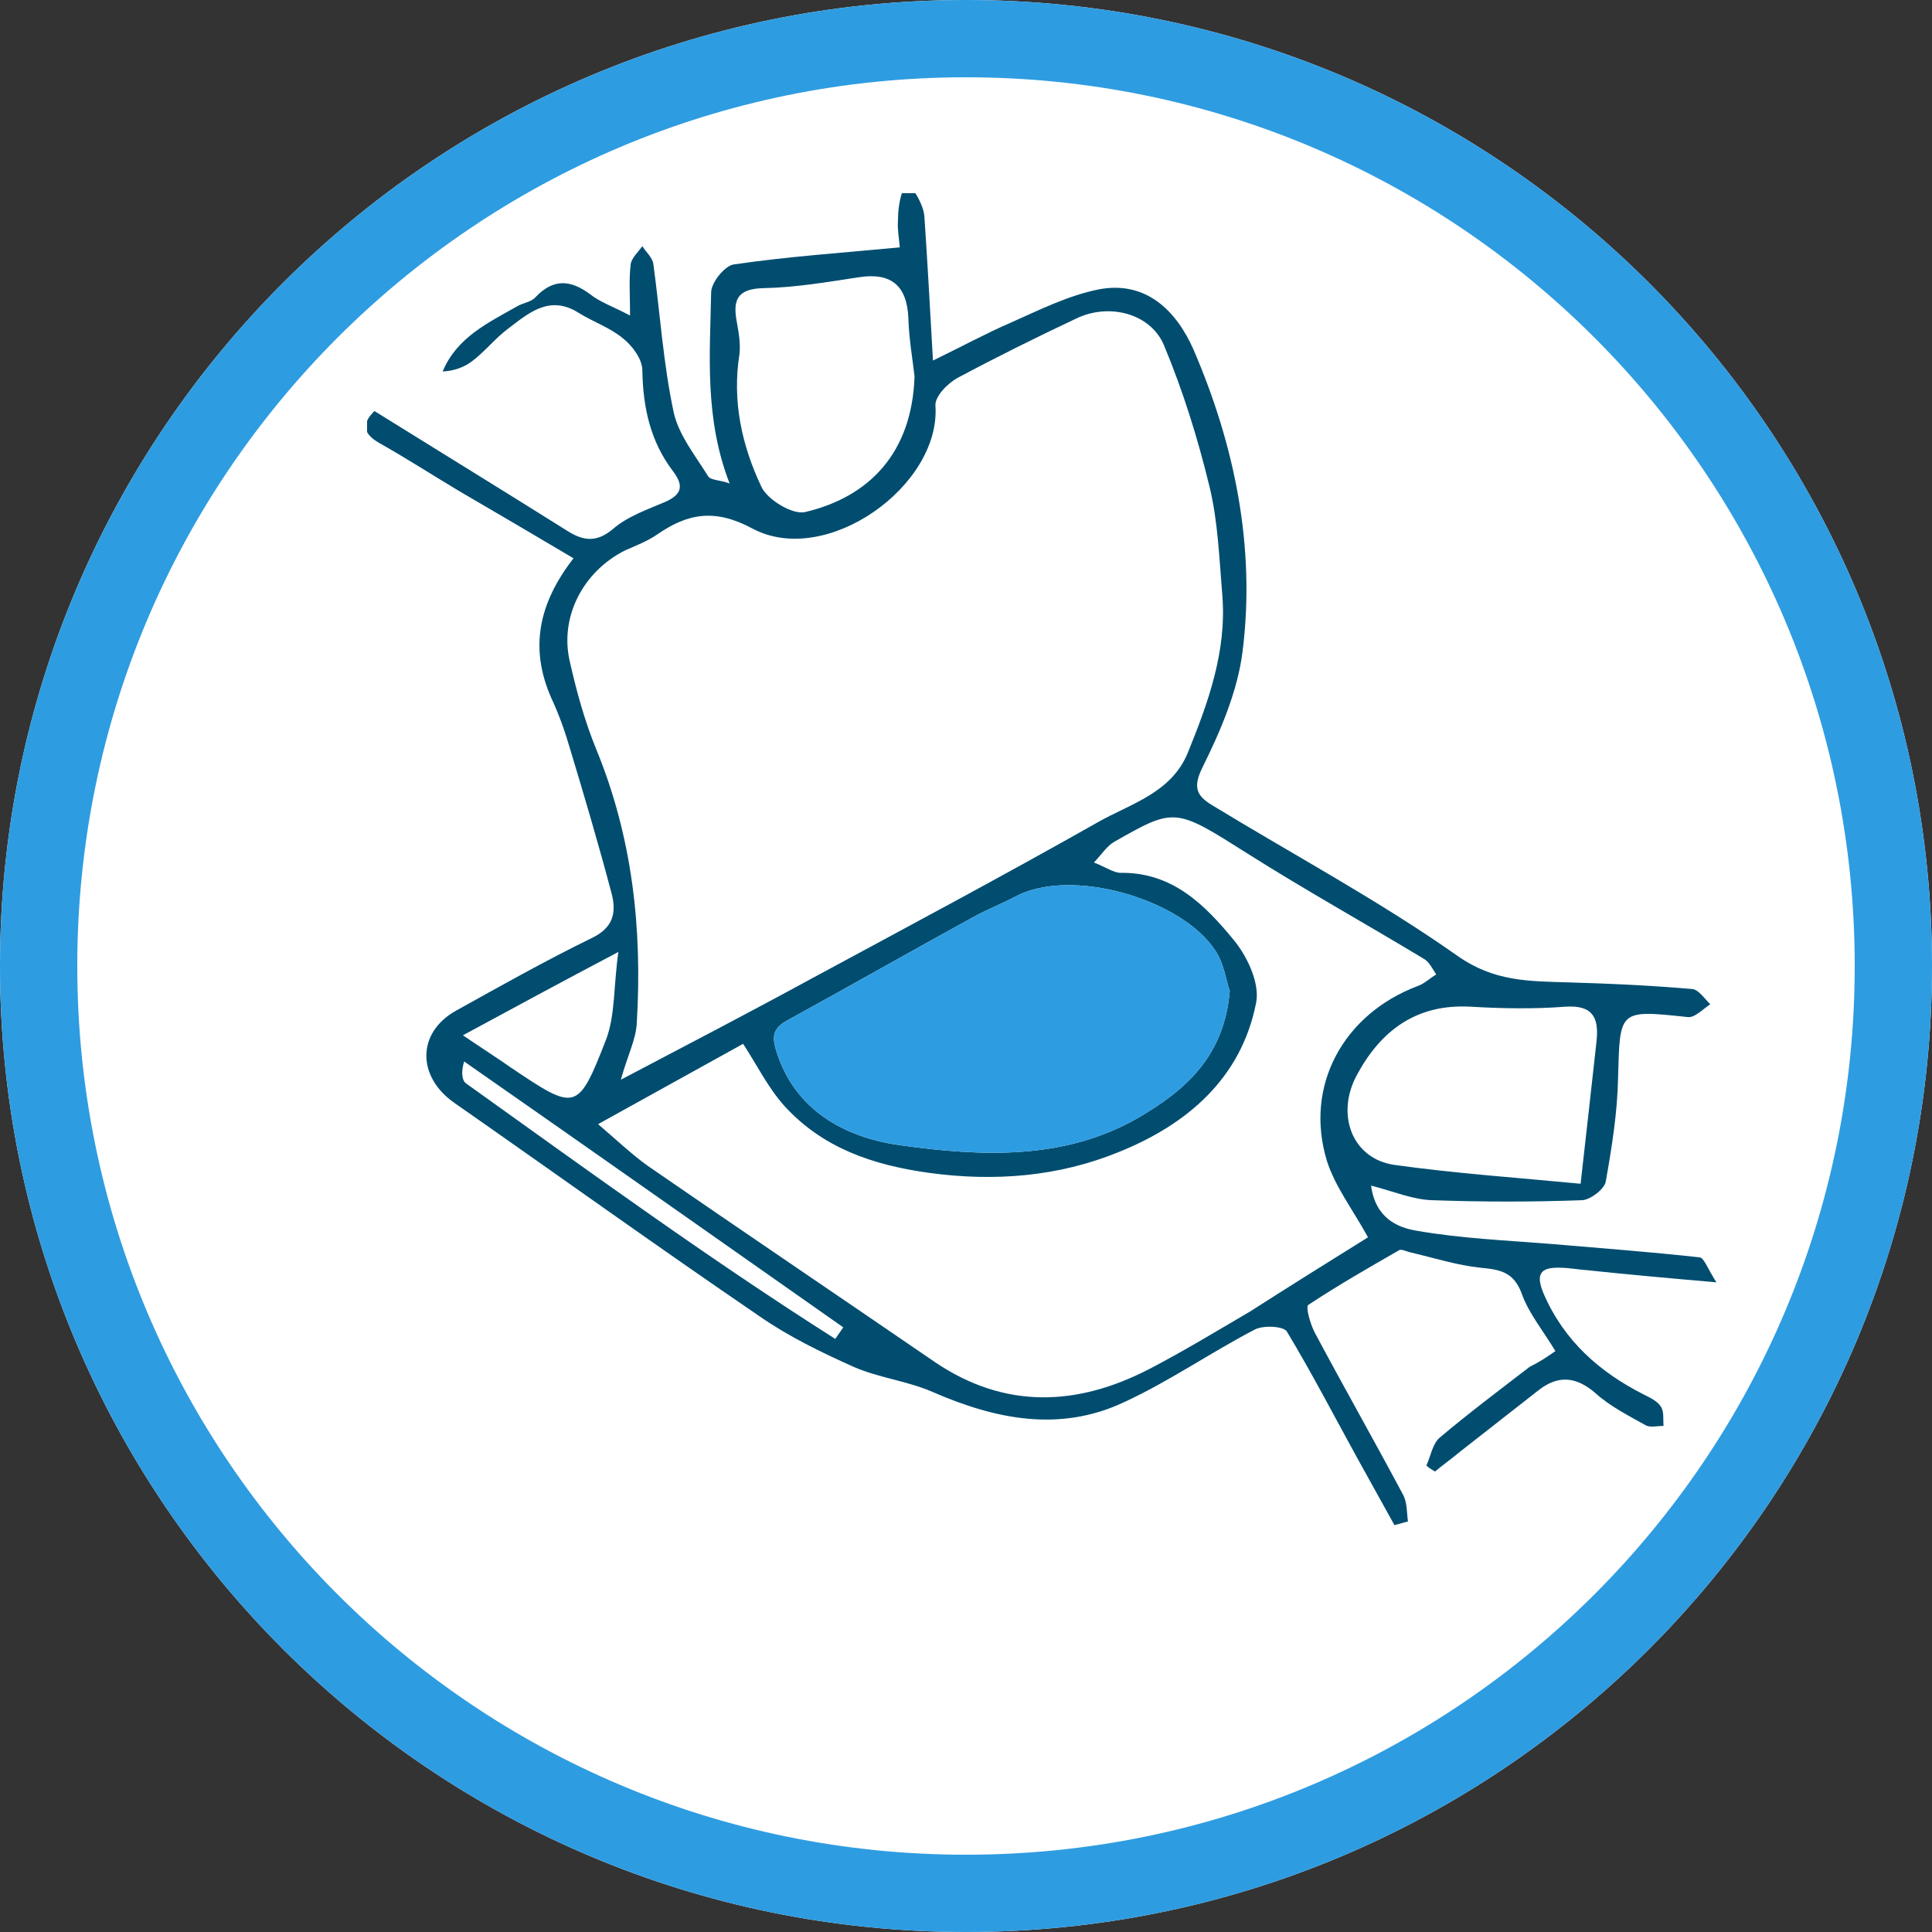
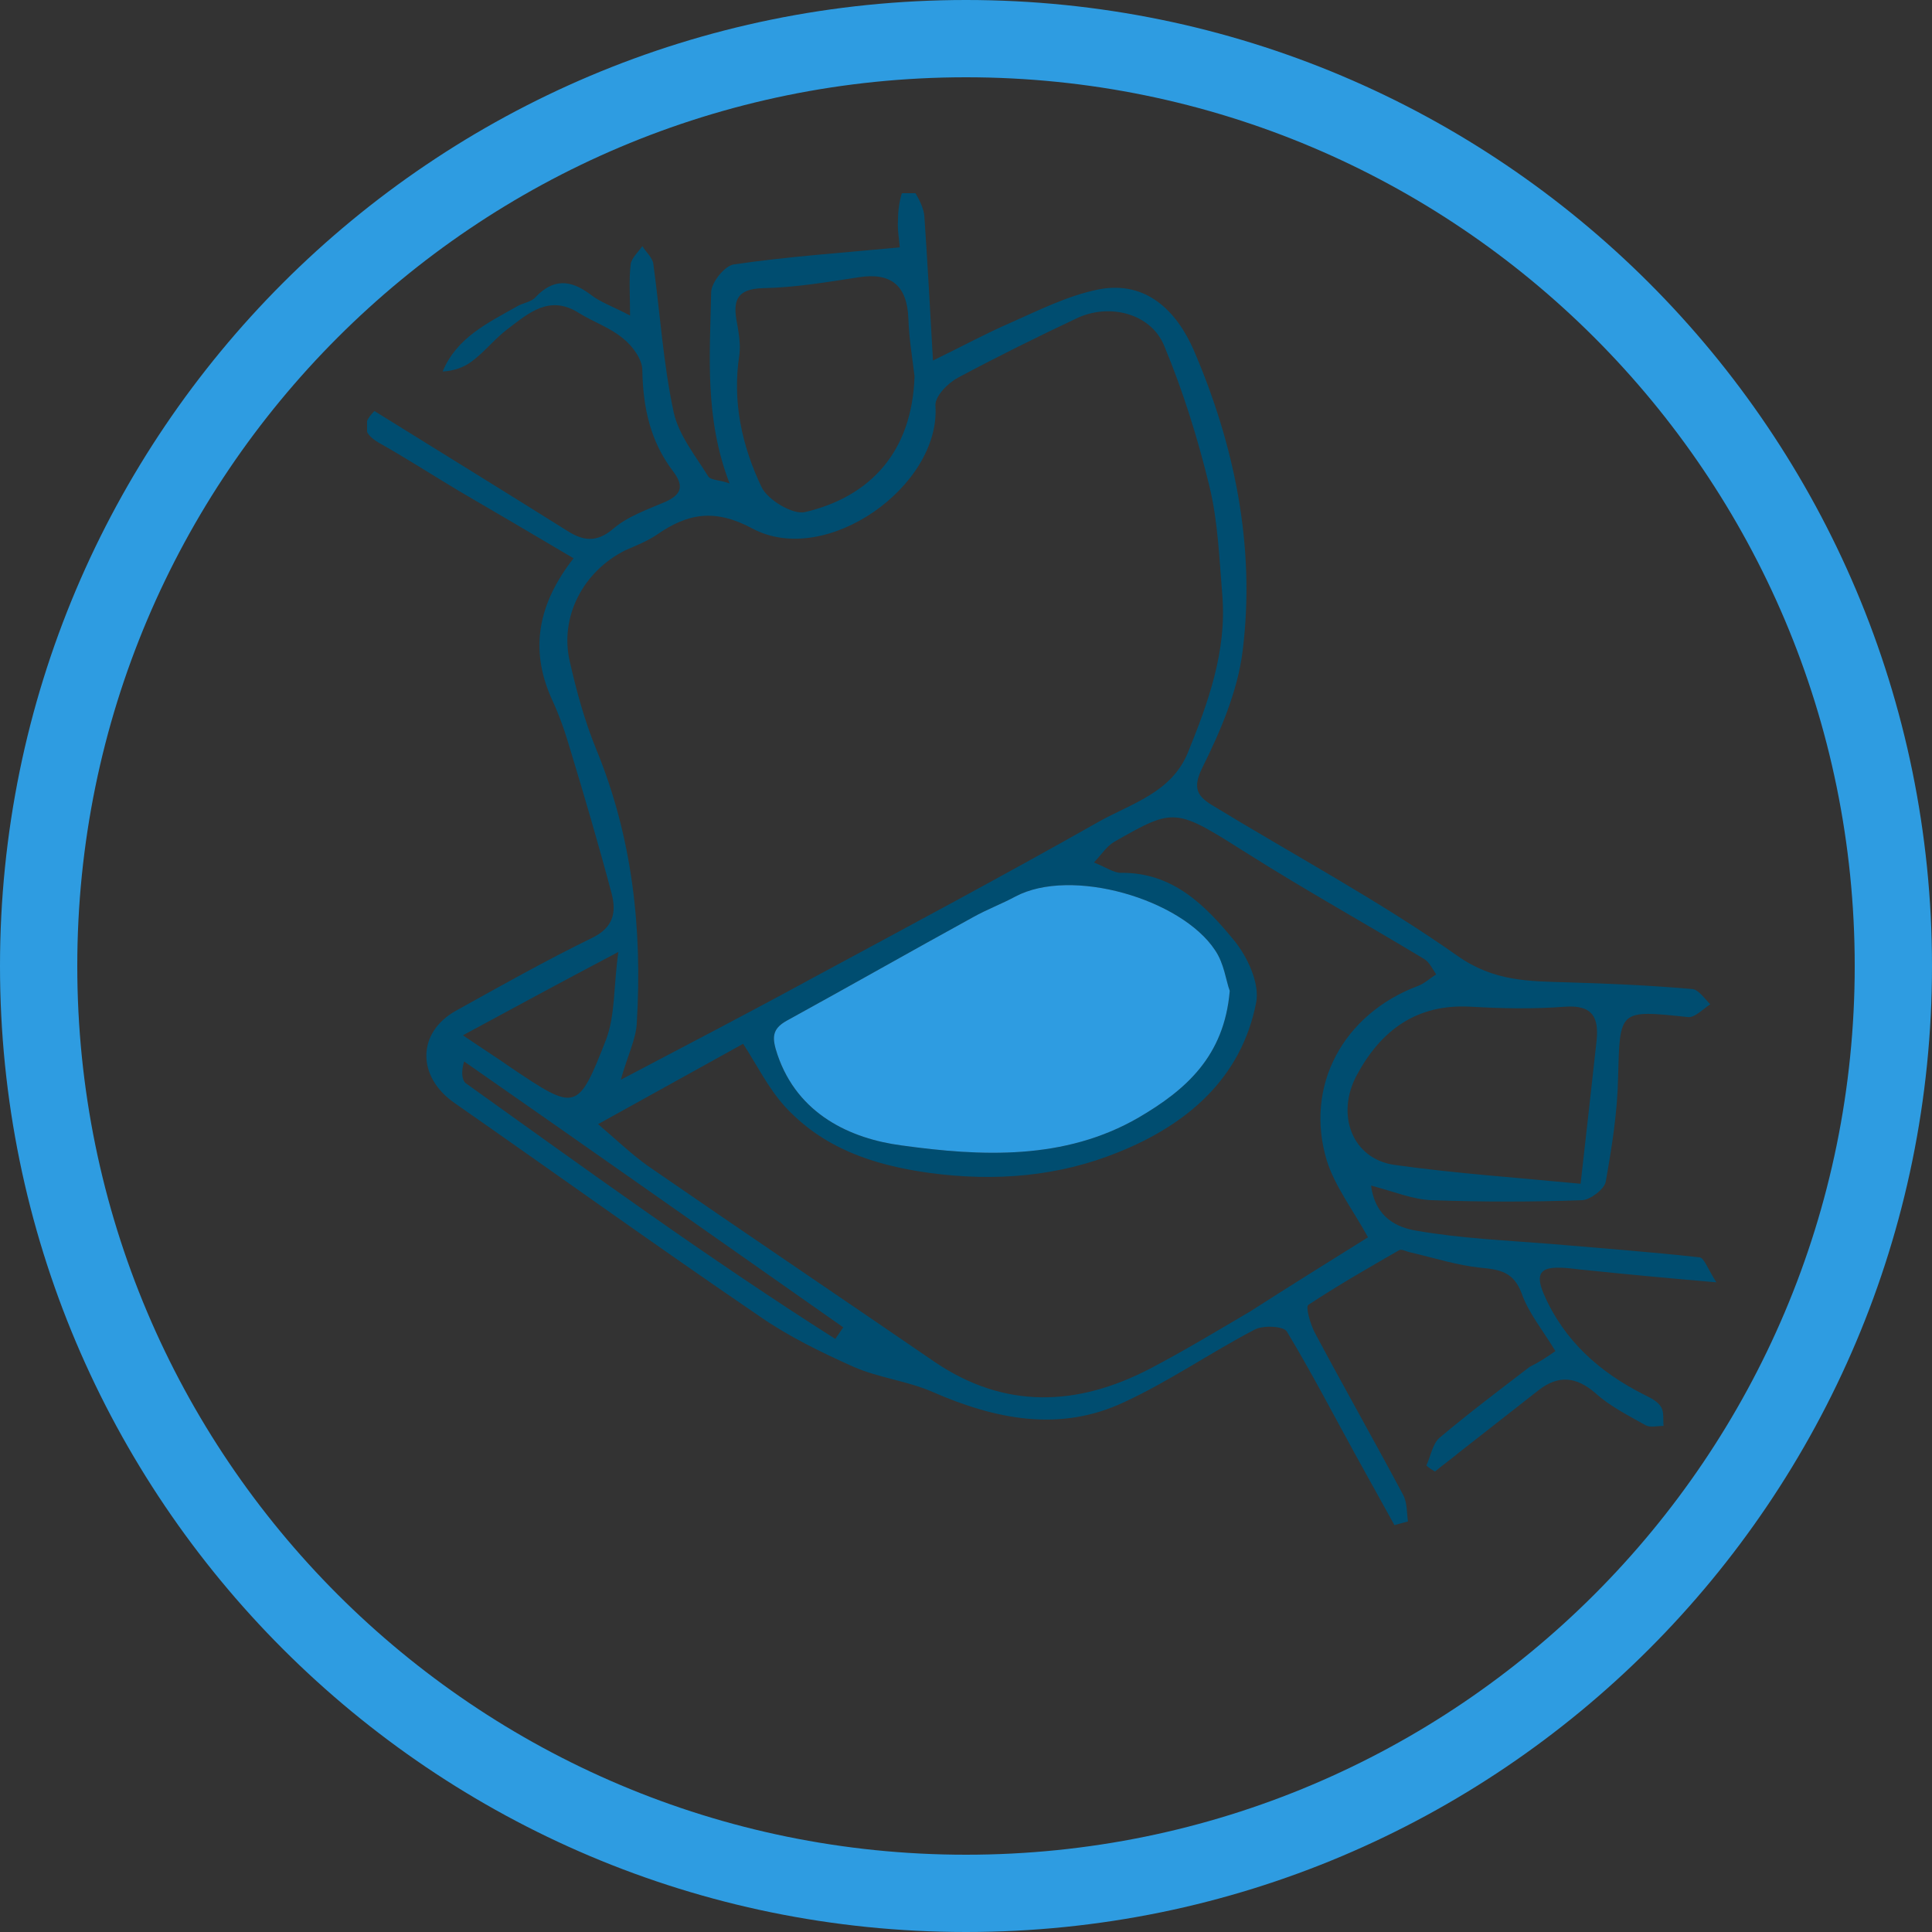
<svg xmlns="http://www.w3.org/2000/svg" width="181" height="181" viewBox="0 0 181 181" fill="none">
  <rect x="0" y="0" width="181" height="181" fill="#333333" stroke="none" />
-   <path d="M181 90.5C181 140.482 140.482 181 90.5 181C40.518 181 0 140.482 0 90.5C0 40.518 40.518 0 90.5 0C140.482 0 181 40.518 181 90.5Z" fill="white" />
  <path fill-rule="evenodd" clip-rule="evenodd" d="M90.5 173.76C136.483 173.76 173.76 136.483 173.76 90.5C173.76 44.517 136.483 7.24 90.5 7.24C44.517 7.24 7.24 44.517 7.24 90.5C7.24 136.483 44.517 173.76 90.5 173.76ZM90.5 181C140.482 181 181 140.482 181 90.5C181 40.518 140.482 0 90.5 0C40.518 0 0 40.518 0 90.5C0 140.482 40.518 181 90.5 181Z" fill="#2E9CE1" />
  <g clip-path="url(#clip0_1563_614)">
    <path d="M145.719 126.576C144.51 124.581 143.186 122.985 142.553 121.161C141.805 119.166 140.538 118.938 138.696 118.767C136.509 118.539 134.379 117.855 132.191 117.342C131.846 117.285 131.328 117 131.098 117.114C128.22 118.767 125.341 120.42 122.578 122.244C122.29 122.415 122.751 124.011 123.154 124.809C125.859 129.882 128.738 134.955 131.443 140.028C131.846 140.769 131.789 141.739 131.904 142.537C131.501 142.651 131.04 142.765 130.637 142.879C129.428 140.712 128.277 138.603 127.068 136.437C124.938 132.561 122.866 128.571 120.563 124.752C120.276 124.239 118.318 124.125 117.512 124.581C113.368 126.747 109.511 129.426 105.309 131.364C99.264 134.214 93.22 132.96 87.349 130.395C84.988 129.369 82.34 129.084 79.98 128.058C76.929 126.69 73.878 125.208 71.173 123.327C61.559 116.772 52.119 109.989 42.563 103.32C39.052 100.869 39.052 96.764 42.678 94.712C46.88 92.375 51.14 89.981 55.458 87.872C57.472 86.903 57.76 85.478 57.3 83.711C56.091 79.151 54.767 74.648 53.385 70.088C52.925 68.492 52.349 66.896 51.658 65.414C49.586 60.74 50.45 56.522 53.731 52.303C49.989 50.08 46.478 48.028 42.966 45.976C40.491 44.494 38.016 42.898 35.483 41.473C33.813 40.504 34.044 39.535 35.08 38.509C41.124 42.271 47.168 45.976 53.155 49.738C54.594 50.65 55.861 50.878 57.415 49.567C58.796 48.37 60.639 47.743 62.365 47.002C63.862 46.318 64.092 45.52 63.056 44.152C60.926 41.359 60.236 38.167 60.178 34.69C60.178 33.664 59.257 32.41 58.394 31.726C57.185 30.7 55.63 30.187 54.249 29.332C51.486 27.565 49.529 29.332 47.571 30.814C46.362 31.726 45.441 32.923 44.233 33.835C43.484 34.405 42.563 34.747 41.469 34.804C42.793 31.612 45.729 30.244 48.435 28.705C49.01 28.363 49.759 28.306 50.162 27.85C51.831 26.083 53.443 26.197 55.285 27.565C56.206 28.306 57.415 28.705 59.027 29.56C59.027 27.679 58.912 26.197 59.084 24.772C59.142 24.202 59.775 23.632 60.178 23.062C60.523 23.632 61.157 24.145 61.214 24.772C61.847 29.389 62.135 34.063 63.114 38.623C63.574 40.732 65.129 42.67 66.337 44.608C66.568 45.007 67.431 44.95 68.352 45.292C65.992 39.193 66.51 33.265 66.625 27.394C66.625 26.482 67.892 24.886 68.755 24.772C73.821 24.031 78.886 23.689 84.298 23.176C84.24 22.435 84.067 21.523 84.125 20.668C84.125 19.813 84.24 18.958 84.47 18.16C84.528 17.988 85.622 17.875 85.737 18.046C86.14 18.73 86.543 19.528 86.6 20.269C86.888 24.487 87.118 28.705 87.406 33.778C89.996 32.524 92.299 31.27 94.659 30.244C97.365 29.047 100.07 27.679 102.949 27.109C107.439 26.254 110.259 29.218 111.814 32.752C115.67 41.701 117.628 51.22 116.419 60.968C115.958 64.73 114.346 68.492 112.619 71.969C111.698 73.85 112.217 74.591 113.483 75.389C121.139 80.063 129.141 84.338 136.509 89.525C139.963 91.976 143.244 91.919 146.87 92.033C150.785 92.147 154.642 92.318 158.556 92.66C159.132 92.717 159.707 93.572 160.226 94.085C159.535 94.541 158.729 95.396 158.096 95.282C151.648 94.598 151.763 94.598 151.591 100.926C151.533 104.175 151.015 107.424 150.44 110.673C150.324 111.414 149 112.383 148.252 112.44C143.532 112.611 138.869 112.611 134.149 112.44C132.364 112.383 130.637 111.642 128.45 111.072C128.853 114.15 130.983 115.005 132.652 115.29C136.854 116.031 141.114 116.202 145.374 116.544C149.979 116.943 154.642 117.285 159.247 117.798C159.65 117.855 159.995 118.881 160.801 120.135C156.196 119.736 152.454 119.394 148.655 118.995C147.792 118.938 146.986 118.767 146.122 118.767C144.223 118.71 143.877 119.451 144.625 121.218C146.525 125.607 149.864 128.571 154.066 130.68C154.642 130.965 155.333 131.307 155.62 131.82C155.908 132.276 155.793 132.96 155.851 133.587C155.275 133.587 154.584 133.758 154.181 133.53C152.569 132.618 150.842 131.763 149.461 130.509C147.676 128.97 146.007 128.799 144.165 130.224C141.69 132.162 139.214 134.1 136.739 136.038C135.991 136.665 135.185 137.235 134.437 137.862C134.149 137.691 133.861 137.52 133.631 137.292C134.034 136.437 134.206 135.24 134.897 134.67C137.603 132.39 140.481 130.224 143.301 128.058C144.223 127.602 144.913 127.146 145.719 126.576ZM58.163 101.154C64.668 97.733 70.367 94.769 76.008 91.691C84.988 86.846 93.969 82.058 102.833 77.042C105.942 75.275 109.741 74.306 111.295 70.487C113.195 65.813 114.922 61.025 114.519 55.837C114.231 52.417 114.116 48.883 113.31 45.577C112.217 41.074 110.835 36.628 109.05 32.353C107.784 29.332 103.87 28.363 100.819 29.845C97.077 31.612 93.393 33.436 89.766 35.374C88.788 35.887 87.579 37.141 87.636 37.996C88.154 45.52 77.39 53.215 70.482 49.51C66.971 47.629 64.438 48.085 61.559 50.08C60.639 50.707 59.602 51.106 58.566 51.562C54.594 53.557 52.407 57.833 53.385 61.994C54.019 64.787 54.767 67.523 55.861 70.202C59.257 78.467 60.178 87.017 59.66 95.795C59.602 97.334 58.796 98.874 58.163 101.154ZM128.162 115.917C126.723 113.295 125.053 111.129 124.305 108.735C122.175 101.724 125.859 94.997 132.825 92.375C133.458 92.147 133.976 91.634 134.552 91.292C134.206 90.779 133.918 90.152 133.458 89.867C127.989 86.561 122.348 83.426 116.937 80.006C110.087 75.674 110.087 75.617 104.388 78.866C103.697 79.265 103.236 80.006 102.488 80.804C103.639 81.26 104.33 81.773 105.021 81.773C109.856 81.716 112.907 84.794 115.613 88.1C116.879 89.639 118.031 92.147 117.685 93.914C116.304 101.04 111.18 105.372 104.791 107.937C99.207 110.217 93.22 110.73 87.003 109.875C81.707 109.134 77.102 107.538 73.533 103.662C71.979 101.952 70.885 99.728 69.619 97.79C65.013 100.356 60.639 102.75 56.033 105.315C57.76 106.797 59.142 108.108 60.639 109.191C69.561 115.347 78.599 121.446 87.579 127.602C94.141 132.048 100.934 131.763 107.726 128.229C110.893 126.576 114.001 124.695 117.11 122.871C120.851 120.477 124.593 118.14 128.162 115.917ZM115.21 92.831C114.864 91.919 114.692 90.266 113.828 89.012C110.662 84.224 100.358 81.203 95.12 83.996C93.853 84.68 92.472 85.193 91.148 85.934C85.334 89.126 79.52 92.432 73.706 95.624C72.267 96.422 72.324 97.277 72.842 98.817C74.742 104.403 79.692 106.683 84.47 107.31C91.896 108.336 99.725 108.735 106.69 104.688C111.065 102.123 114.692 98.987 115.21 92.831ZM148.079 110.901C148.655 105.828 149.116 101.667 149.576 97.505C149.806 95.282 149.173 94.142 146.64 94.313C143.704 94.541 140.711 94.484 137.775 94.313C132.71 94.028 129.371 96.536 127.126 100.698C125.111 104.403 126.665 108.564 130.637 109.134C136.336 109.932 142.15 110.331 148.079 110.901ZM85.679 35.26C85.507 33.721 85.161 31.783 85.103 29.845C84.988 26.767 83.492 25.513 80.498 25.969C77.505 26.425 74.512 26.938 71.518 26.995C68.985 27.052 68.64 28.192 69.043 30.244C69.216 31.213 69.388 32.239 69.273 33.208C68.582 37.597 69.504 41.758 71.346 45.634C71.921 46.831 74.281 48.256 75.433 47.971C81.477 46.546 85.449 42.385 85.679 35.26ZM43.369 96.992C45.384 98.361 46.65 99.159 47.859 100.013C53.961 104.118 54.134 104.175 56.782 97.391C57.645 95.111 57.472 92.432 57.933 89.183C52.637 91.976 48.32 94.313 43.369 96.992ZM78.253 125.436C78.484 125.094 78.771 124.695 79.002 124.353C67.143 116.031 55.343 107.709 43.484 99.444C43.196 100.356 43.254 101.211 43.657 101.496C55.055 109.647 66.395 117.912 78.253 125.436Z" fill="#004D70" />
    <path d="M115.21 92.831C114.864 91.919 114.692 90.266 113.828 89.012C110.662 84.224 100.358 81.203 95.12 83.996C93.853 84.68 92.472 85.193 91.148 85.934C85.334 89.126 79.52 92.432 73.706 95.624C72.267 96.422 72.324 97.277 72.842 98.817C74.742 104.403 79.692 106.683 84.47 107.31C91.896 108.336 99.725 108.735 106.69 104.688C111.065 102.123 114.692 98.987 115.21 92.831Z" fill="#2E9CE1" />
  </g>
  <defs>
    <clipPath id="clip0_1563_614">
      <rect width="126.7" height="124.89" fill="white" transform="translate(34.391 18.102)" />
    </clipPath>
  </defs>
</svg>